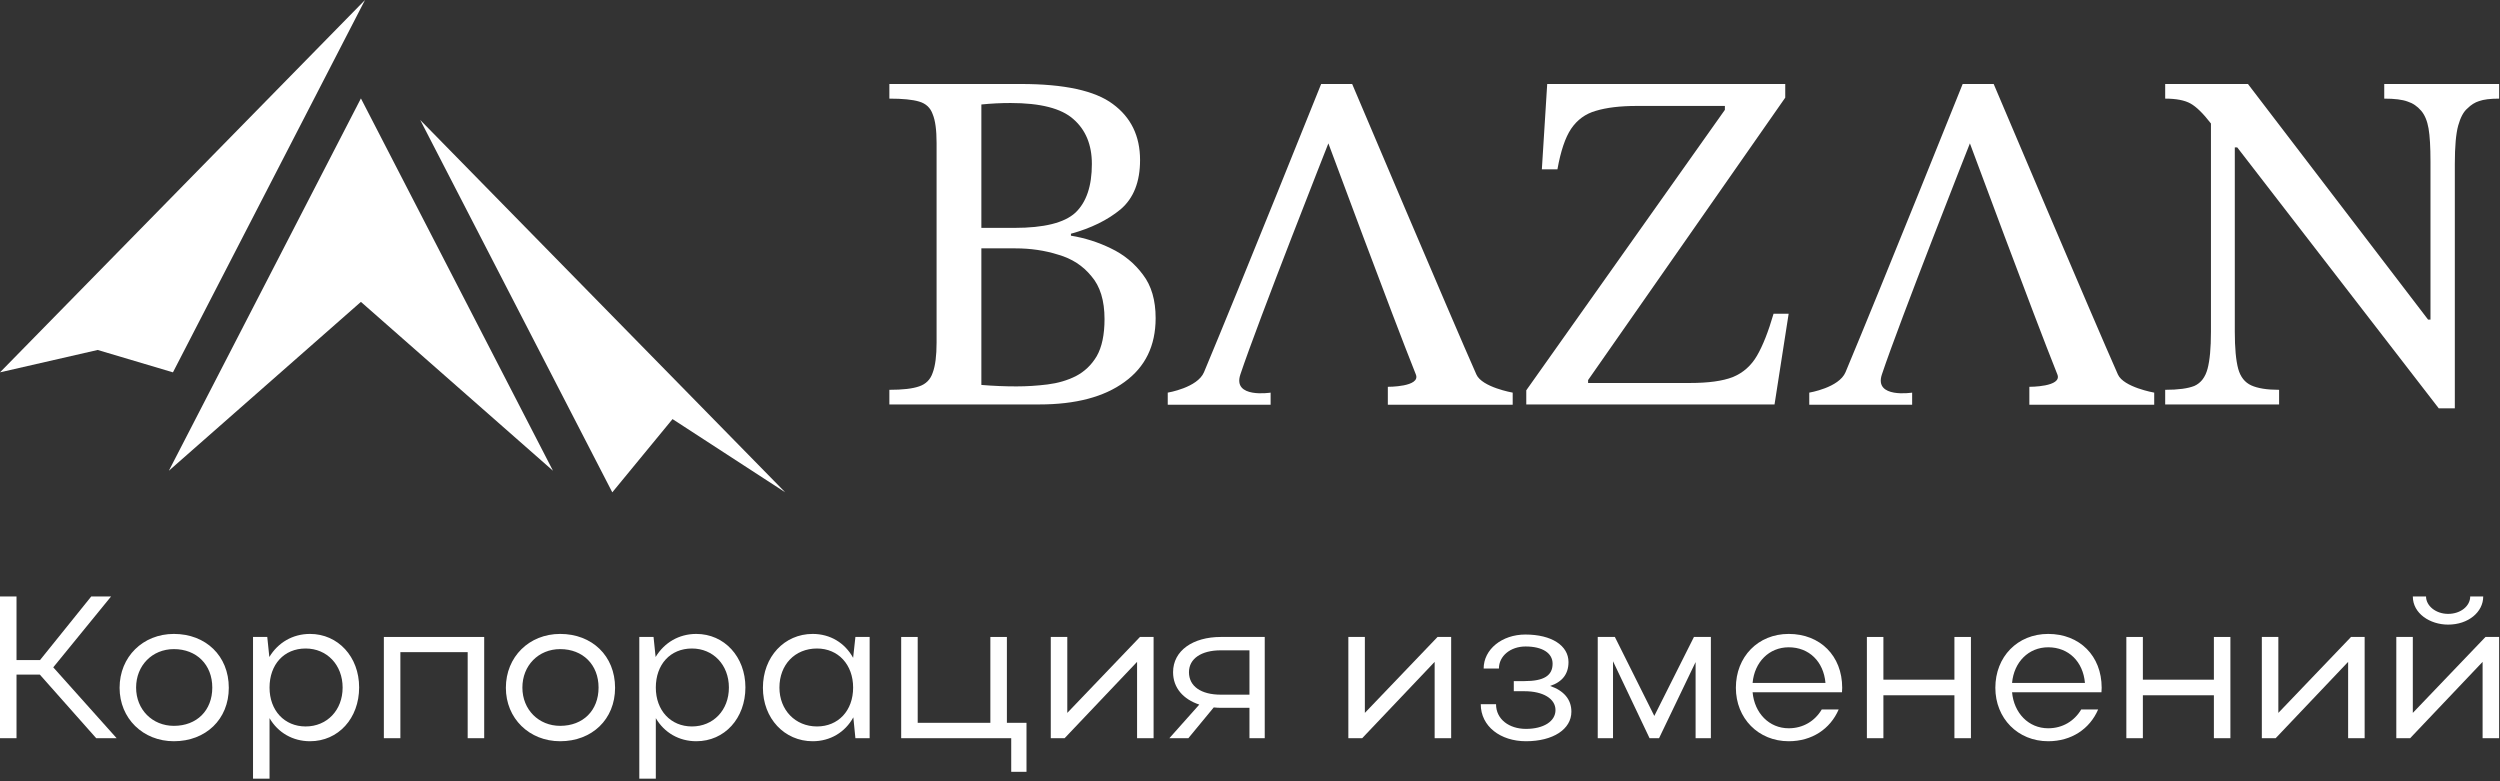
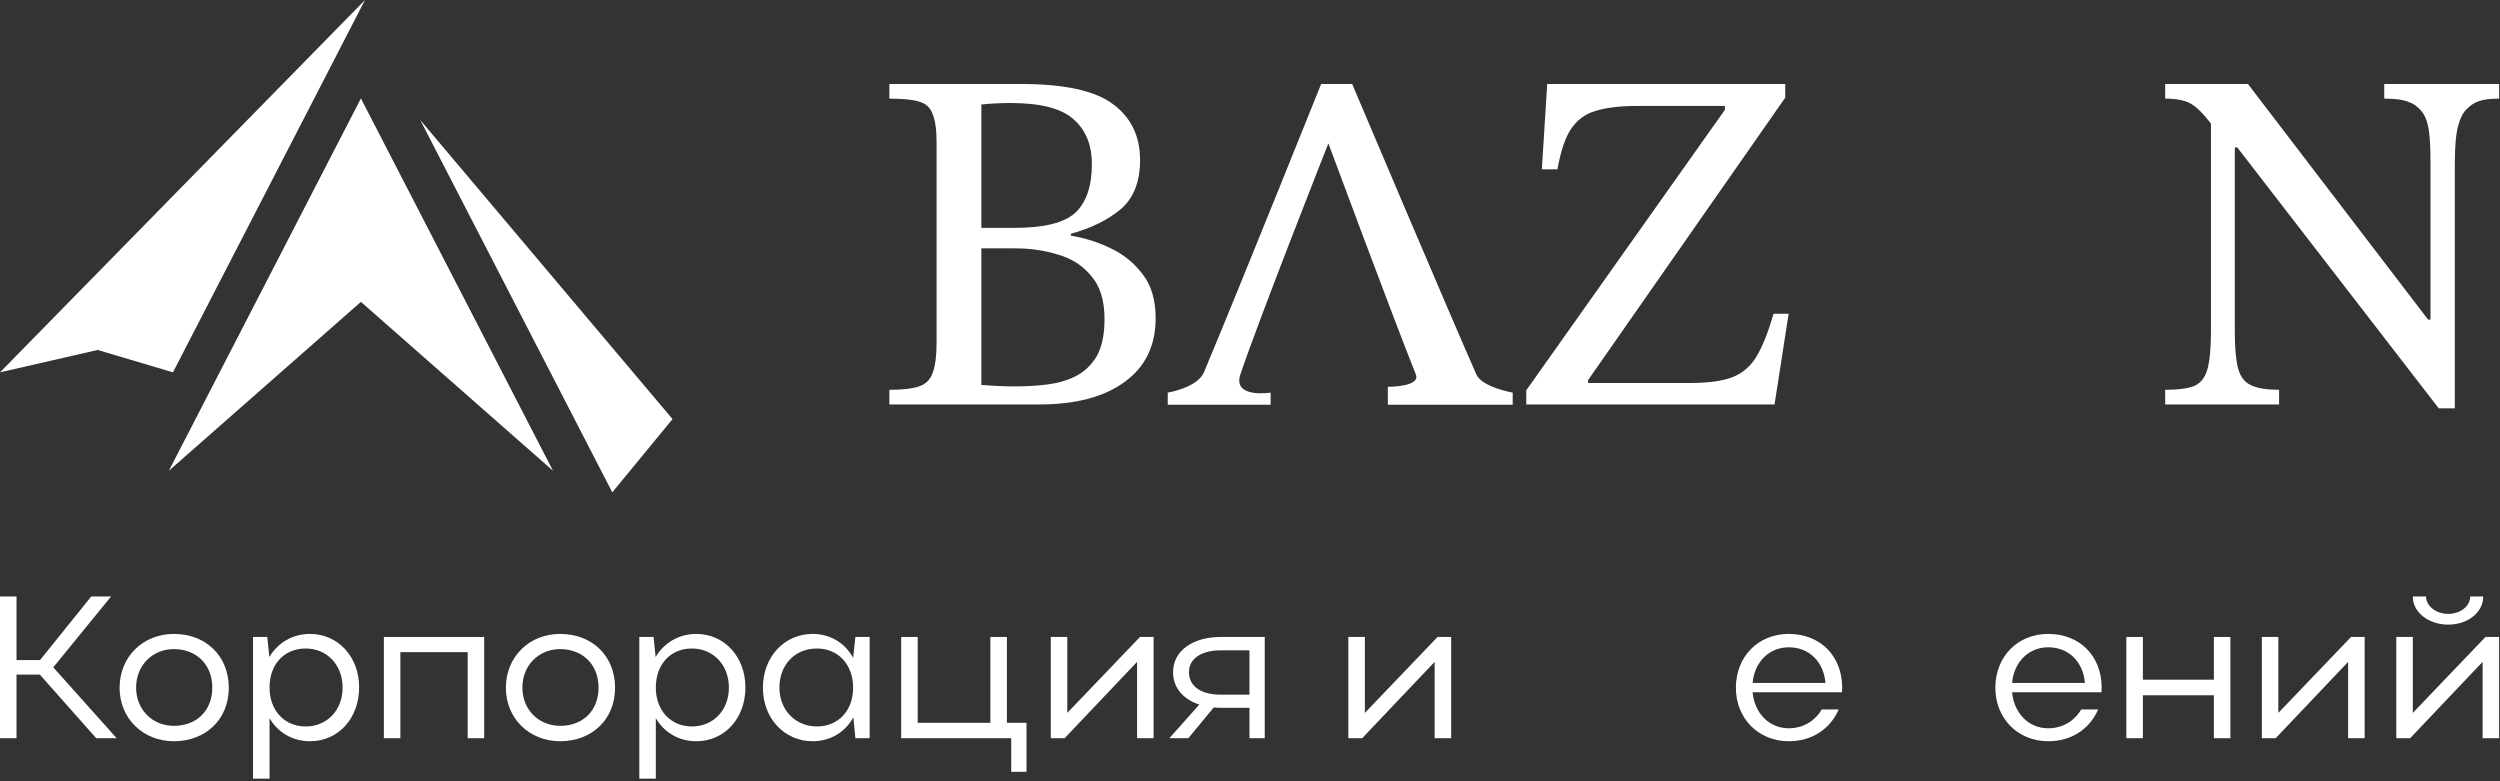
<svg xmlns="http://www.w3.org/2000/svg" width="813" height="254" viewBox="0 0 813 254" fill="none">
  <rect x="0" y="0" width="813" height="254" fill="#333333" stroke="none" />
  <path d="M117.37 32.002L179.83 153.088L148.6 125.629L117.37 98.169L54.911 153.088L117.37 32.002Z" fill="white" />
  <path d="M56.242 121.086L31.76 113.807L5.8995e-05 121.086L118.701 -1.19767e-05L56.242 121.086Z" fill="white" />
-   <path d="M199.118 160.108L218.705 136.288L255.36 160.108L136.658 39.022L199.118 160.108Z" fill="white" />
+   <path d="M199.118 160.108L218.705 136.288L136.658 39.022L199.118 160.108Z" fill="white" />
  <path d="M348.269 76.009V76.644C352.807 77.384 357.134 78.759 361.25 80.768C365.471 82.777 368.954 85.632 371.697 89.333C374.441 92.928 375.813 97.634 375.813 103.45C375.813 112.438 372.436 119.364 365.682 124.229C359.033 129.093 349.799 131.525 337.979 131.525H289.222V126.767C293.549 126.767 296.768 126.396 298.879 125.656C301.095 124.916 302.573 123.436 303.311 121.215C304.156 118.994 304.578 115.716 304.578 111.381V46.507C304.578 42.277 304.156 39.157 303.311 37.148C302.573 35.033 301.095 33.659 298.879 33.024C296.768 32.39 293.549 32.073 289.222 32.073V27.314H331.964C346.105 27.314 356.078 29.482 361.883 33.818C367.793 38.153 370.748 44.233 370.748 52.058C370.748 59.143 368.637 64.483 364.416 68.079C360.194 71.568 354.812 74.212 348.269 76.009ZM319.141 80.768V125.18C322.941 125.498 326.74 125.656 330.539 125.656C333.916 125.656 337.293 125.445 340.67 125.022C344.047 124.599 347.108 123.7 349.852 122.325C352.701 120.845 354.97 118.677 356.659 115.822C358.347 112.861 359.192 108.843 359.192 103.767C359.192 97.74 357.767 93.087 354.918 89.809C352.174 86.425 348.585 84.099 344.153 82.83C339.826 81.455 335.183 80.768 330.223 80.768H319.141ZM319.141 74.106H329.906C339.51 74.106 346.105 72.467 349.694 69.189C353.282 65.805 355.076 60.518 355.076 53.327C355.076 47.088 353.071 42.224 349.06 38.735C345.156 35.245 338.349 33.5 328.639 33.5C325.473 33.5 322.307 33.659 319.141 33.976V74.106Z" fill="white" />
  <path d="M581.67 102.022L577.079 131.525H496.345V126.925L560.932 35.721V34.452H532.28C526.897 34.452 522.465 34.981 518.982 36.038C515.605 36.99 512.914 38.946 510.909 41.907C509.009 44.762 507.532 49.15 506.476 55.072H501.411L503.152 27.314H580.561V31.756L516.449 123.594V124.546H549.534C555.55 124.546 560.193 123.911 563.465 122.642C566.842 121.268 569.48 118.941 571.38 115.663C573.28 112.385 575.074 107.838 576.762 102.022H581.67Z" fill="white" />
  <path d="M812.714 27.314V32.073C809.865 32.073 807.701 32.337 806.224 32.866C804.852 33.289 803.586 34.082 802.425 35.245C801.158 36.303 800.156 38.153 799.417 40.797C798.678 43.44 798.309 47.617 798.309 53.327V132.794H793.085L727.548 47.934H726.757V107.891C726.757 113.178 727.126 117.197 727.865 119.946C728.603 122.59 730.028 124.387 732.139 125.339C734.25 126.291 737.257 126.767 741.162 126.767V131.525H704.119V126.767C708.341 126.767 711.507 126.344 713.618 125.498C715.728 124.546 717.153 122.695 717.892 119.946C718.63 117.197 719 113.178 719 107.891V40.162C716.467 36.884 714.251 34.716 712.351 33.659C710.452 32.601 707.708 32.073 704.119 32.073V27.314H731.031L789.602 103.926H790.394V52.534C790.394 47.776 790.183 44.18 789.761 41.748C789.338 39.316 788.547 37.413 787.386 36.038C786.12 34.558 784.642 33.553 782.954 33.024C781.265 32.39 778.732 32.073 775.355 32.073V27.314H812.714Z" fill="white" />
-   <path d="M600.165 121.034C598.049 126.089 588.372 127.683 588.372 127.683V131.619H621.828V127.683C621.828 127.683 609.36 129.651 611.988 121.779C617.788 104.401 640.611 46.623 640.611 46.623C640.611 46.623 661.188 102.099 669.06 121.779C670.694 125.862 659.945 125.789 659.945 125.789V131.619H700.549V127.683C700.549 127.683 690.591 125.942 688.741 121.779C680.869 104.067 648.344 27.314 648.344 27.314H638.261C638.261 27.314 611.988 92.793 600.165 121.034Z" fill="white" />
  <path d="M391.543 121.034C389.427 126.089 379.75 127.683 379.75 127.683V131.619H413.206V127.683C413.206 127.683 400.738 129.651 403.366 121.779C409.166 104.401 431.988 46.623 431.988 46.623C431.988 46.623 452.566 102.099 460.438 121.779C462.071 125.862 451.323 125.789 451.323 125.789V131.619H491.927V127.683C491.927 127.683 481.969 125.942 480.119 121.779C472.246 104.067 439.722 27.314 439.722 27.314H429.639C429.639 27.314 403.366 92.793 391.543 121.034Z" fill="white" />
  <path d="M5.371 219.387V240.062H0V193.971H5.371V214.646H13.024L29.674 193.971H36.119L17.321 217.017L37.932 240.062H31.285L12.957 219.387H5.371Z" fill="white" />
  <path d="M38.891 223.667C38.891 213.593 46.477 206.152 56.548 206.152C66.887 206.152 74.406 213.264 74.406 223.667C74.406 233.939 66.887 241.05 56.548 241.05C46.477 241.05 38.891 233.61 38.891 223.667ZM44.262 223.601C44.262 230.778 49.565 236.046 56.548 236.046C64 236.046 69.035 231.042 69.035 223.601C69.035 216.161 63.933 211.091 56.548 211.091C49.498 211.091 44.262 216.424 44.262 223.601Z" fill="white" />
  <path d="M82.283 207.14H86.915L87.587 213.659C90.406 208.984 95.173 206.152 100.812 206.152C109.943 206.152 116.791 213.593 116.791 223.535C116.791 233.61 110.01 241.05 100.812 241.05C95.24 241.05 90.406 238.285 87.654 233.544V253.231H82.283V207.14ZM111.42 223.601C111.42 216.227 106.318 210.893 99.403 210.893C92.353 210.893 87.654 216.095 87.654 223.601C87.654 231.042 92.487 236.243 99.403 236.243C106.318 236.243 111.42 230.976 111.42 223.601Z" fill="white" />
  <path d="M124.831 207.14H157.46V240.062H152.089V212.078H130.202V240.062H124.831V207.14Z" fill="white" />
  <path d="M164.509 223.667C164.509 213.593 172.095 206.152 182.166 206.152C192.505 206.152 200.024 213.264 200.024 223.667C200.024 233.939 192.505 241.05 182.166 241.05C172.095 241.05 164.509 233.61 164.509 223.667ZM169.88 223.601C169.88 230.778 175.184 236.046 182.166 236.046C189.618 236.046 194.653 231.042 194.653 223.601C194.653 216.161 189.551 211.091 182.166 211.091C175.116 211.091 169.88 216.424 169.88 223.601Z" fill="white" />
  <path d="M207.901 207.14H212.533L213.205 213.659C216.024 208.984 220.791 206.152 226.431 206.152C235.561 206.152 242.409 213.593 242.409 223.535C242.409 233.61 235.628 241.05 226.431 241.05C220.858 241.05 216.024 238.285 213.272 233.544V253.231H207.901V207.14ZM237.038 223.601C237.038 216.227 231.936 210.893 225.021 210.893C217.971 210.893 213.272 216.095 213.272 223.601C213.272 231.042 218.106 236.243 225.021 236.243C231.936 236.243 237.038 230.976 237.038 223.601Z" fill="white" />
  <path d="M282.809 240.062H278.177L277.505 233.28C274.82 238.153 269.986 241.05 264.28 241.05C255.082 241.05 248.1 233.61 248.1 223.667C248.1 213.593 255.082 206.152 264.28 206.152C269.986 206.152 274.753 209.05 277.438 213.922L278.177 207.14H282.809V240.062ZM253.471 223.601C253.471 230.91 258.64 236.243 265.69 236.243C272.605 236.243 277.438 231.108 277.438 223.601C277.438 216.161 272.605 210.893 265.69 210.893C258.506 210.893 253.471 216.161 253.471 223.601Z" fill="white" />
  <path d="M293.065 240.062V207.14H298.436V235.058H322.068V207.14H327.439V235.058H333.817V250.993H328.849V240.062H293.065Z" fill="white" />
  <path d="M375.147 240.062H369.776V215.239L346.211 240.062H341.713V207.14H347.084V231.832L370.716 207.14H375.147V240.062Z" fill="white" />
  <path d="M386.45 240.062H380.274L390.009 229.132C384.839 227.42 381.482 223.733 381.482 218.597C381.482 211.552 387.994 207.14 396.991 207.14H411.291V240.062H406.323V230.186H396.991C396.185 230.186 395.447 230.12 394.708 230.054L386.45 240.062ZM386.652 218.597C386.652 223.206 390.613 225.906 396.991 225.906H406.323V211.486H396.991C390.68 211.486 386.652 214.185 386.652 218.597Z" fill="white" />
  <path d="M471.917 240.062H466.546V215.239L442.982 240.062H438.483V207.14H443.854V231.832L467.486 207.14H471.917V240.062Z" fill="white" />
-   <path d="M496.245 241.05C487.988 241.05 481.542 236.243 481.542 229.001H486.511C486.511 233.939 490.807 237.034 496.245 237.034C501.952 237.034 505.846 234.597 505.846 230.91C505.846 227.223 501.818 224.786 495.775 224.786H492.284V221.494H495.775C501.952 221.494 504.906 219.782 504.906 215.832C504.906 212.342 501.549 210.235 496.111 210.235C491.21 210.235 487.45 213.329 487.45 217.412H482.482C482.482 211.157 488.458 206.35 496.044 206.35C504.637 206.35 510.075 209.971 510.075 215.305C510.075 219.19 508.061 221.758 504.1 223.075C508.531 224.589 511.015 227.42 511.015 231.437C511.015 237.165 505.04 241.05 496.245 241.05Z" fill="white" />
-   <path d="M524.553 215.041V240.062H519.585V207.14H525.157L537.98 232.82L550.87 207.14H556.375V240.062H551.407V215.305L539.524 240.062H536.436L524.553 215.041Z" fill="white" />
  <path d="M599.015 225.116H569.945C570.549 231.898 575.316 236.836 581.694 236.836C586.394 236.836 590.22 234.466 592.436 230.712H597.941C595.188 237.099 589.213 241.05 581.694 241.05C571.825 241.05 564.507 233.61 564.507 223.667C564.507 213.593 571.691 206.152 581.694 206.152C591.899 206.152 599.082 213.264 599.082 223.667C599.082 224.128 599.015 224.589 599.015 225.116ZM569.945 222.087H593.644C593.04 215.173 588.34 210.498 581.694 210.498C575.316 210.498 570.549 215.305 569.945 222.087Z" fill="white" />
-   <path d="M607.111 240.062V207.14H612.482V221.033H635.577V207.14H640.947V240.062H635.577V226.103H612.482V240.062H607.111Z" fill="white" />
  <path d="M683.394 225.116H654.324C654.929 231.898 659.695 236.836 666.073 236.836C670.773 236.836 674.6 234.466 676.815 230.712H682.32C679.568 237.099 673.592 241.05 666.073 241.05C656.204 241.05 648.886 233.61 648.886 223.667C648.886 213.593 656.07 206.152 666.073 206.152C676.278 206.152 683.462 213.264 683.462 223.667C683.462 224.128 683.394 224.589 683.394 225.116ZM654.324 222.087H678.023C677.419 215.173 672.72 210.498 666.073 210.498C659.695 210.498 654.929 215.305 654.324 222.087Z" fill="white" />
  <path d="M691.49 240.062V207.14H696.861V221.033H719.956V207.14H725.327V240.062H719.956V226.103H696.861V240.062H691.49Z" fill="white" />
  <path d="M768.982 240.062H763.611V215.239L740.046 240.062H735.548V207.14H740.919V231.832L764.551 207.14H768.982V240.062Z" fill="white" />
  <path d="M796.13 203.124C790.222 203.124 784.649 199.502 784.649 193.971H788.946C788.946 197 792.102 199.634 796.13 199.634C800.225 199.634 803.313 197.066 803.313 193.971H807.543C807.543 199.041 802.709 203.124 796.13 203.124ZM812.712 240.062H807.341V215.239L783.777 240.062H779.279V207.14H784.649V231.832L808.281 207.14H812.712V240.062Z" fill="white" />
</svg>